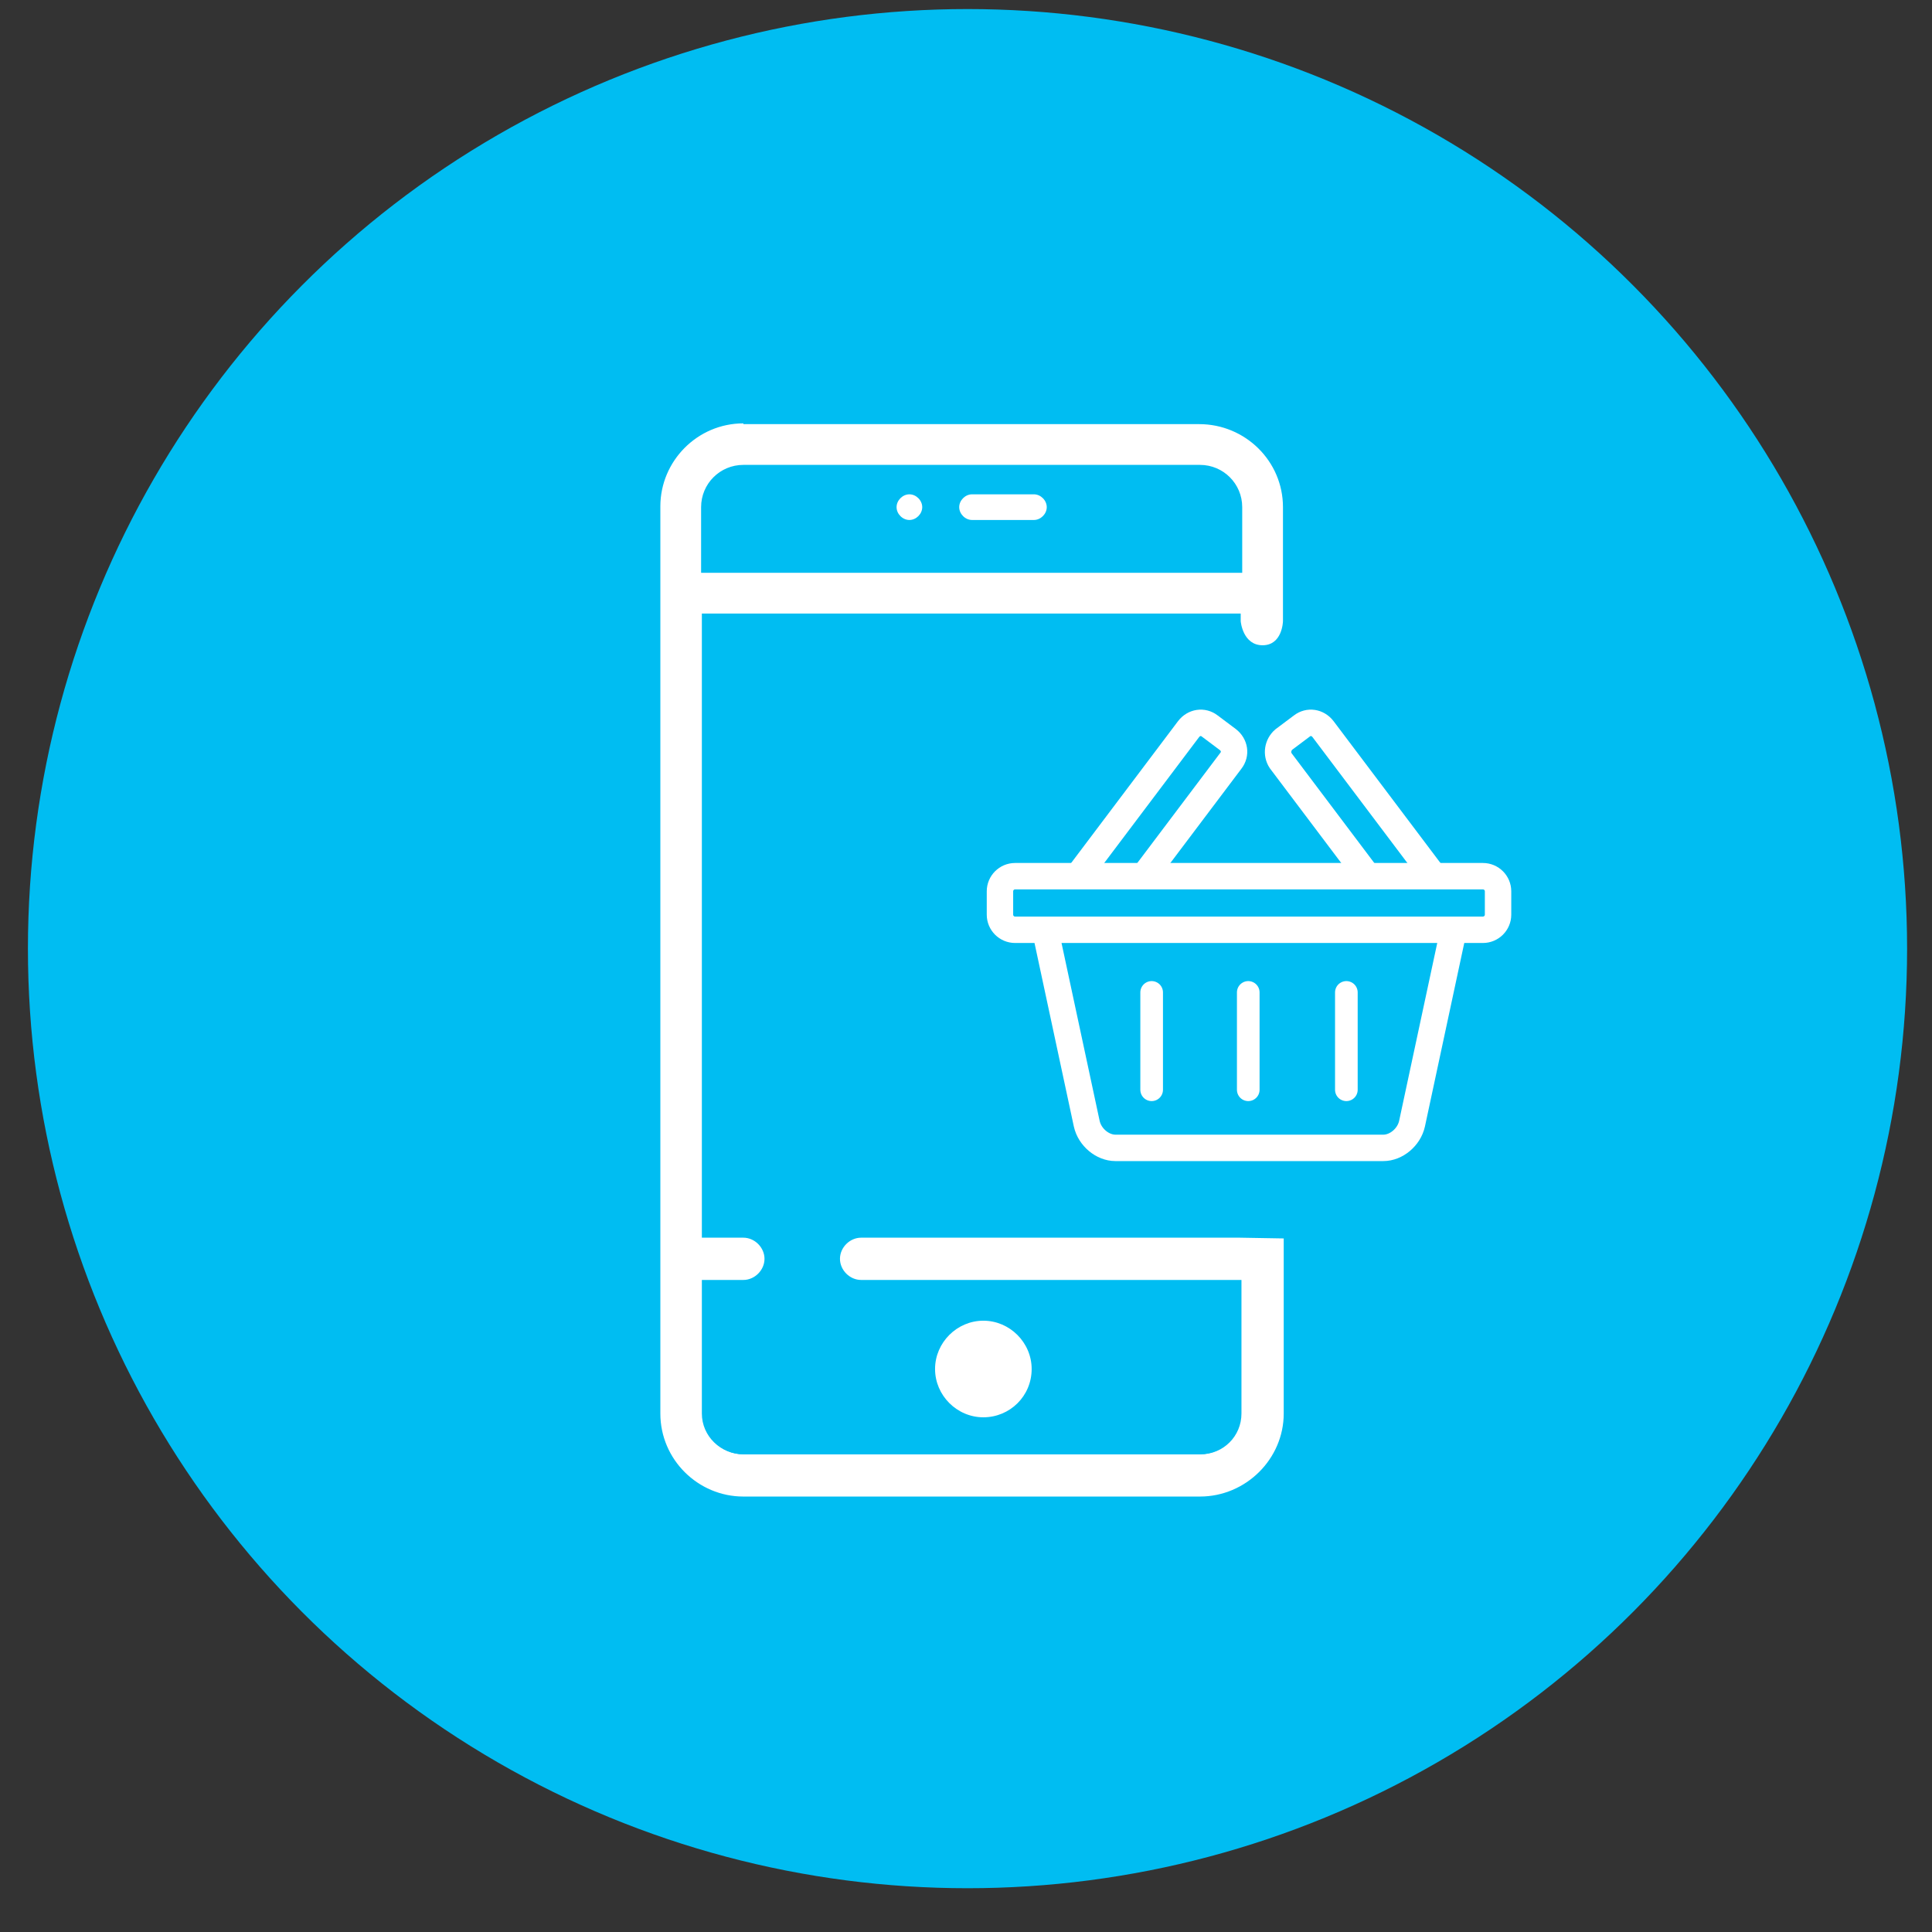
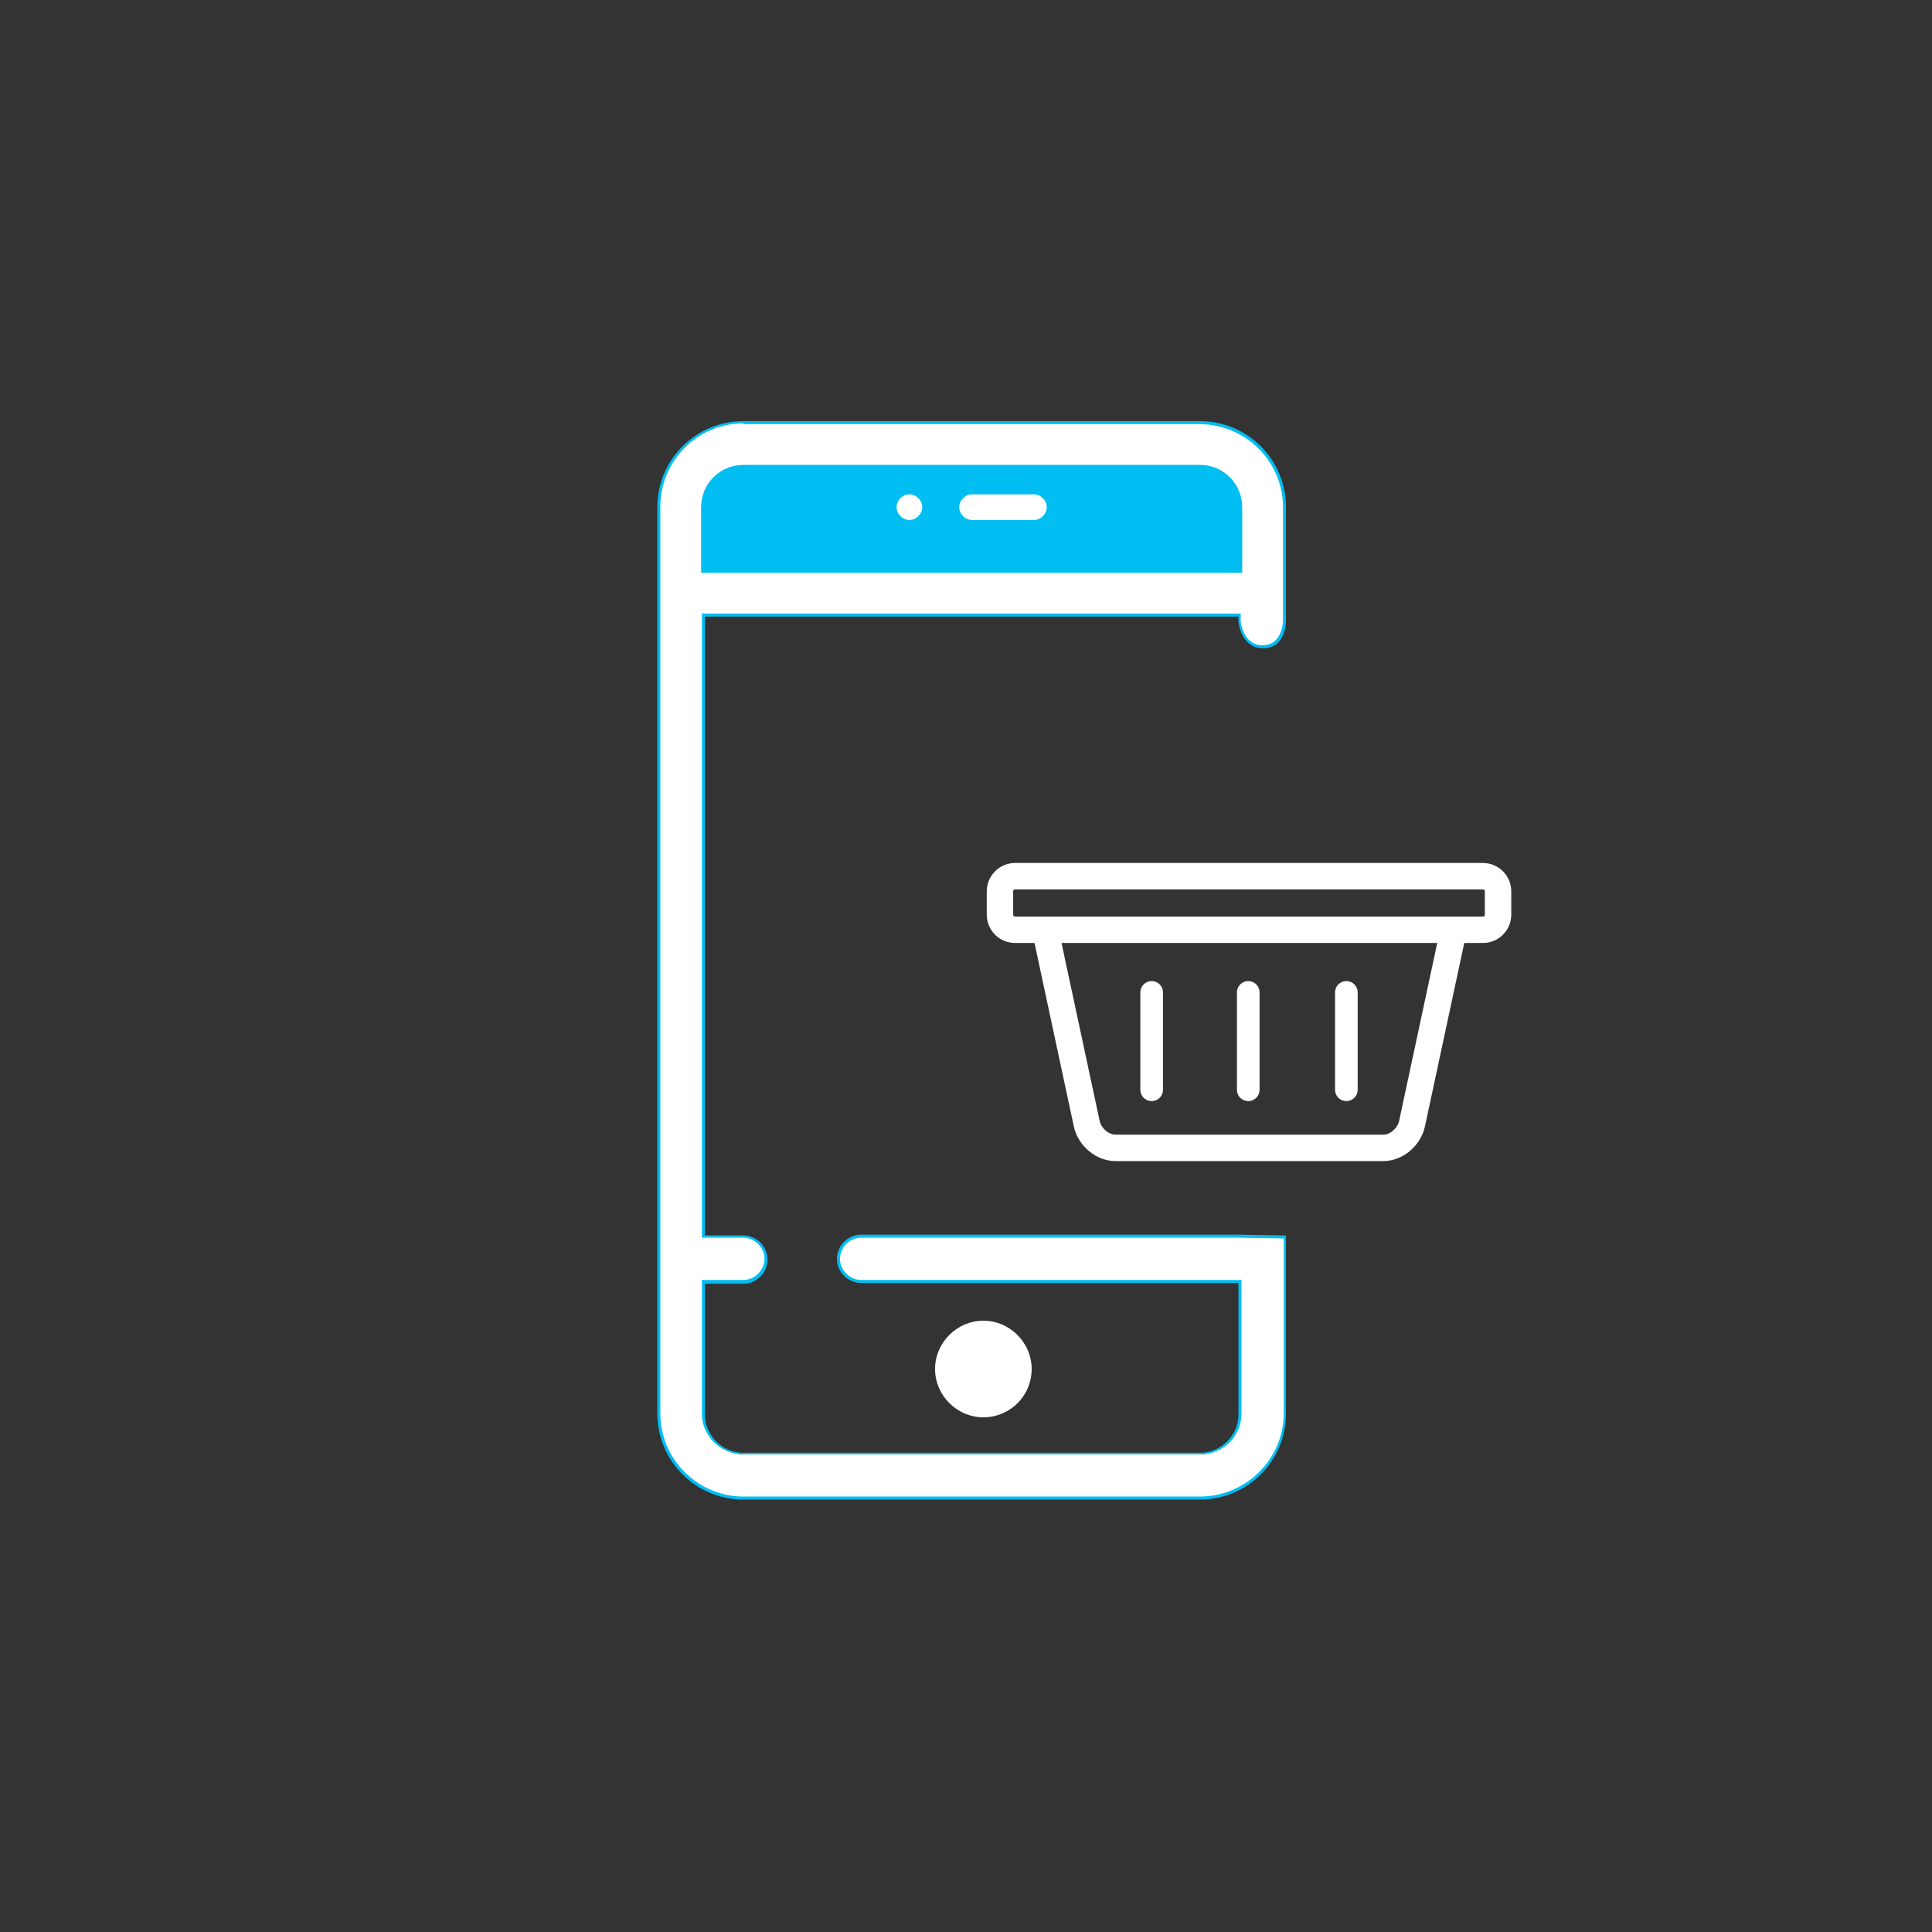
<svg xmlns="http://www.w3.org/2000/svg" xmlns:xlink="http://www.w3.org/1999/xlink" version="1.1" id="Layer_1" x="0px" y="0px" viewBox="0 0 256 256" style="enable-background:new 0 0 256 256;" xml:space="preserve">
  <rect x="0" y="0" width="256" height="256" fill="#333333" stroke="none" />
  <style type="text/css">
	.st0{fill:#00BDF2;}
	.st1{fill:#FFFFFF;}
	.st2{fill:none;stroke:#FFFFFF;stroke-width:3.5;stroke-miterlimit:10;}
	.st3{fill:none;stroke:#FFFFFF;stroke-width:3;stroke-linecap:round;stroke-miterlimit:10;}
	.st4{clip-path:url(#SVGID_2_);fill:none;stroke:#FFFFFF;stroke-width:3.5;stroke-miterlimit:10;}
</style>
  <g>
    <g>
-       <circle class="st0" cx="128.2" cy="125.7" r="124.5" />
-     </g>
+       </g>
  </g>
  <g>
    <path class="st1" d="M164.3,163.9h-50.2c-1.6,0-3,1.3-3,3c0,1.6,1.3,3,3,3h50.2v17.5c0,2.9-2.4,5.3-5.3,5.3H98.5   c-2.9,0-5.3-2.4-5.3-5.3v-17.5h5.3c1.6,0,3-1.3,3-3c0-1.6-1.3-3-3-3h-5.3V81.5h71v0.8c0,0,0.3,3.4,3.1,3.4s2.8-3.4,2.8-3.4V67.2   c0-6.2-5-11.2-11.2-11.2H98.5c-6.2,0-11.2,5-11.2,11.2v120.2c0,6.2,5,11.2,11.2,11.2H159c6.2,0,11.2-5,11.2-11.2v-23.4L164.3,163.9   z M93.2,67.2c0-2.9,2.4-5.3,5.3-5.3H159c2.9,0,5.3,2.4,5.3,5.3v5.3h-71V67.2z" />
  </g>
  <g>
    <path class="st0" d="M159,198.7H98.5c-6.3,0-11.4-5.1-11.4-11.4V67.2c0-6.3,5.1-11.4,11.4-11.4H159c6.3,0,11.4,5.1,11.4,11.4v15.1   c0,0,0,3.6-3,3.6c-3,0-3.3-3.5-3.3-3.6v-0.6H93.4v82h5.1c1.7,0,3.2,1.4,3.2,3.2c0,1.7-1.4,3.2-3.2,3.2h-5.1v17.3   c0,2.8,2.3,5.1,5.1,5.1H159c2.8,0,5.1-2.3,5.1-5.1V170h-50c-1.7,0-3.2-1.4-3.2-3.2c0-1.7,1.4-3.2,3.2-3.2h50.2l6.1,0.1v23.6   C170.4,193.6,165.3,198.7,159,198.7z M98.5,56.1c-6.1,0-11,5-11,11v120.2c0,6.1,5,11,11,11H159c6.1,0,11.1-5,11.1-11v-23.2   l-5.8-0.1h-50.2c-1.5,0-2.8,1.3-2.8,2.8c0,1.5,1.3,2.8,2.8,2.8h50.4v17.7c0,3-2.4,5.4-5.4,5.4H98.5c-3,0-5.5-2.4-5.5-5.4v-17.7h5.5   c1.5,0,2.8-1.3,2.8-2.8c0-1.5-1.3-2.8-2.8-2.8h-5.5V81.3h71.4v1c0,0.1,0.3,3.2,2.9,3.2c2.6,0,2.7-3.1,2.7-3.2V67.2   c0-6.1-5-11-11.1-11H98.5z M164.4,72.6H93.1v-5.5c0-3,2.4-5.4,5.5-5.4H159c3,0,5.4,2.4,5.4,5.4V72.6z M93.4,72.2h70.7v-5.1   c0-2.8-2.3-5.1-5.1-5.1H98.5c-2.8,0-5.1,2.3-5.1,5.1V72.2z" />
  </g>
  <g>
    <path class="st0" d="M164.4,75.7H93.1v-8.5c0-3,2.4-5.5,5.5-5.5H159c3,0,5.4,2.4,5.4,5.5V75.7z" />
  </g>
  <g>
    <path class="st0" d="M164.6,75.9H92.9v-8.7c0-3.1,2.5-5.6,5.6-5.6H159c3.1,0,5.6,2.5,5.6,5.6V75.9z M93.2,75.5h71v-8.4   c0-2.9-2.4-5.3-5.3-5.3H98.5c-2.9,0-5.3,2.4-5.3,5.3V75.5z" />
  </g>
  <g>
    <path class="st1" d="M137,65.1h-8.2c-1.1,0-2.1,0.9-2.1,2.1c0,1.1,0.9,2.1,2.1,2.1h8.2c1.1,0,2.1-0.9,2.1-2.1   C139.1,66,138.1,65.1,137,65.1" />
  </g>
  <g>
    <path class="st0" d="M137,69.4h-8.2c-1.2,0-2.2-1-2.2-2.2s1-2.2,2.2-2.2h8.2c1.2,0,2.2,1,2.2,2.2S138.2,69.4,137,69.4z M128.8,65.3   c-1,0-1.9,0.8-1.9,1.9c0,1,0.8,1.9,1.9,1.9h8.2c1,0,1.9-0.8,1.9-1.9c0-1-0.8-1.9-1.9-1.9H128.8z" />
  </g>
  <g>
    <path class="st0" d="M137,69.4h-8.2c-1.2,0-2.2-1-2.2-2.2c0-1.2,1-2.2,2.2-2.2h8.2c1.2,0,2.2,1,2.2,2.2   C139.3,68.4,138.2,69.4,137,69.4 M128.8,65.3c-1,0-1.9,0.8-1.9,1.9c0,1,0.8,1.9,1.9,1.9h8.2c1,0,1.9-0.8,1.9-1.9   c0-1-0.8-1.9-1.9-1.9H128.8z" />
  </g>
  <g>
    <path class="st0" d="M137,69.6h-8.2c-1.3,0-2.4-1.1-2.4-2.4c0-1.3,1.1-2.4,2.4-2.4h8.2c1.3,0,2.4,1.1,2.4,2.4   C139.4,68.5,138.3,69.6,137,69.6z M128.8,65.5c-0.9,0-1.7,0.8-1.7,1.7s0.8,1.7,1.7,1.7h8.2c0.9,0,1.7-0.8,1.7-1.7s-0.8-1.7-1.7-1.7   H128.8z M128.8,65.1h8.2c1.1,0,2.1,0.9,2.1,2.1c0,0.3-0.1,0.7-0.2,0.9c0.1-0.3,0.2-0.6,0.2-0.9c0-1.1-0.9-2.1-2.1-2.1L128.8,65.1   c-0.2,0-0.5,0-0.7,0.1C128.3,65.1,128.5,65.1,128.8,65.1z" />
  </g>
  <g>
    <path class="st1" d="M130.3,187.8c-3.5,0-6.4-2.9-6.4-6.4c0-3.5,2.9-6.4,6.4-6.4c3.5,0,6.4,2.9,6.4,6.4   C136.7,185,133.8,187.8,130.3,187.8" />
  </g>
  <g>
    <path class="st1" d="M120.5,65.1c-1.1,0-2.1,0.9-2.1,2.1c0,1.1,0.9,2.1,2.1,2.1s2.1-0.9,2.1-2.1C122.6,66,121.7,65.1,120.5,65.1" />
  </g>
  <g>
-     <path class="st0" d="M120.5,69.4c-1.2,0-2.2-1-2.2-2.2s1-2.2,2.2-2.2c1.2,0,2.2,1,2.2,2.2S121.7,69.4,120.5,69.4z M120.5,65.3   c-1,0-1.9,0.8-1.9,1.9c0,1,0.8,1.9,1.9,1.9c1,0,1.9-0.8,1.9-1.9C122.4,66.1,121.5,65.3,120.5,65.3z" />
-   </g>
+     </g>
  <g>
    <path class="st0" d="M120.5,69.4c-1.2,0-2.2-1-2.2-2.2c0-1.2,1-2.2,2.2-2.2c1.2,0,2.2,1,2.2,2.2C122.8,68.4,121.7,69.4,120.5,69.4    M120.5,65.3c-1,0-1.9,0.8-1.9,1.9c0,1,0.8,1.9,1.9,1.9s1.9-0.8,1.9-1.9C122.4,66.1,121.5,65.3,120.5,65.3" />
  </g>
  <g>
    <path class="st0" d="M120.5,69.6c-1.3,0-2.4-1.1-2.4-2.4c0-1.3,1.1-2.4,2.4-2.4c1.3,0,2.4,1.1,2.4,2.4   C122.9,68.5,121.8,69.6,120.5,69.6z M120.5,65.5c-0.9,0-1.7,0.8-1.7,1.7s0.8,1.7,1.7,1.7c0.9,0,1.7-0.8,1.7-1.7   S121.4,65.5,120.5,65.5z M120.5,65.1c-0.2,0-0.4,0-0.7,0.1c0.4-0.1,0.8-0.1,1.2,0C120.9,65.1,120.7,65.1,120.5,65.1z" />
  </g>
  <path class="st2" d="M192.5,123.7l-5.4,25.2c-0.4,1.8-2.1,3.2-3.8,3.2h-35.5c-1.7,0-3.4-1.4-3.8-3.2l-5.4-25.2" />
  <path class="st2" d="M196.5,123.2h-62c-1.1,0-2-0.9-2-2v-3.1c0-1.1,0.9-2,2-2h62c1.1,0,2,0.9,2,2v3.1  C198.5,122.3,197.6,123.2,196.5,123.2z" />
  <g>
    <line class="st3" x1="152.6" y1="131.5" x2="152.6" y2="144.4" />
    <line class="st3" x1="165.4" y1="131.5" x2="165.4" y2="144.4" />
    <line class="st3" x1="178.4" y1="131.5" x2="178.4" y2="144.4" />
  </g>
  <g>
    <defs>
-       <rect id="SVGID_1_" x="135.7" y="89.8" width="58.4" height="25.9" />
-     </defs>
+       </defs>
    <clipPath id="SVGID_2_">
      <use xlink:href="#SVGID_1_" style="overflow:visible;" />
    </clipPath>
    <path class="st4" d="M163.1,100.8l-37.3,49.5c-0.7,0.9-1.9,1.1-2.8,0.4l-2.4-1.8c-0.9-0.7-1.1-1.9-0.4-2.8l37.3-49.5   c0.7-0.9,1.9-1.1,2.8-0.4l2.4,1.8C163.6,98.7,163.8,99.9,163.1,100.8z" />
    <path class="st4" d="M169.7,100.8l37.3,49.5c0.7,0.9,1.9,1.1,2.8,0.4l2.4-1.8c0.9-0.7,1.1-1.9,0.4-2.8l-37.3-49.5   c-0.7-0.9-1.9-1.1-2.8-0.4l-2.4,1.8C169.3,98.7,169.1,99.9,169.7,100.8z" />
  </g>
</svg>